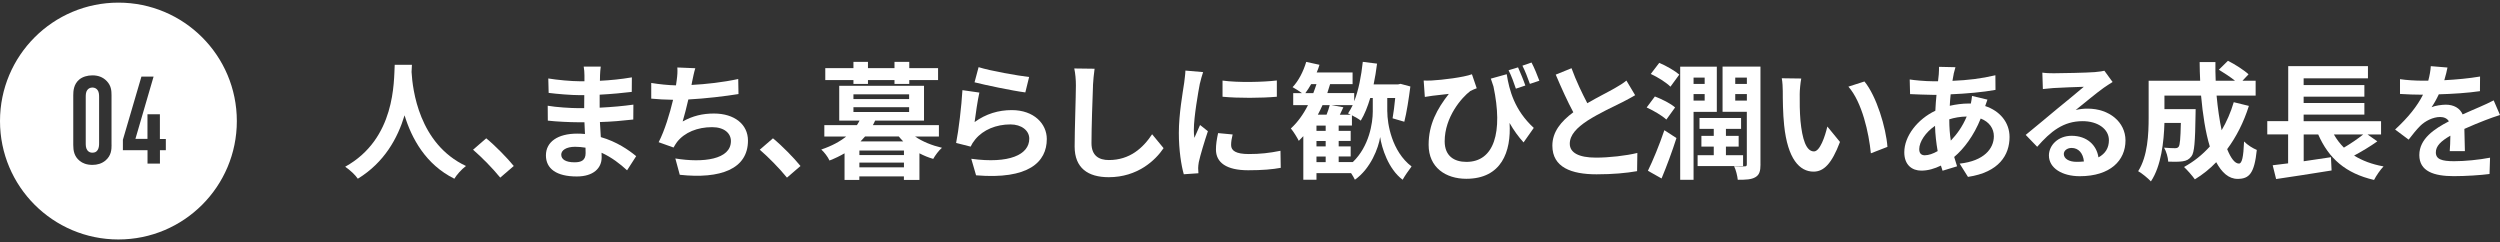
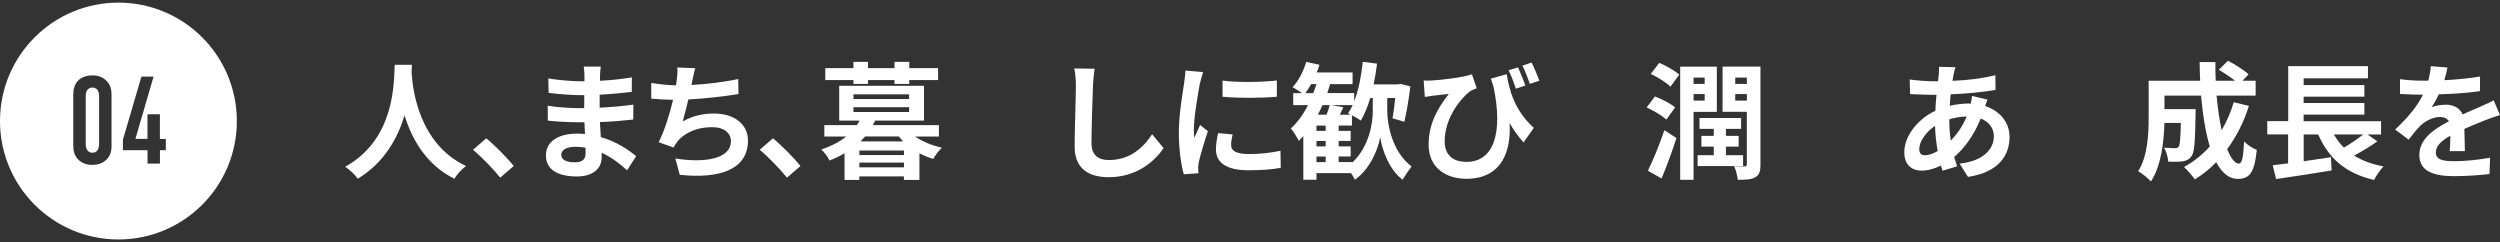
<svg xmlns="http://www.w3.org/2000/svg" id="_レイヤー_2" data-name="レイヤー 2" viewBox="0 0 475.02 46">
  <rect x="0" y="0" width="475.02" height="46" fill="#333333" stroke="none" />
  <defs>
    <style>
      .cls-1 {
        fill: none;
        opacity: .32;
      }

      .cls-1, .cls-2 {
        stroke-width: 0px;
      }

      .cls-2 {
        fill: #fff;
      }
    </style>
  </defs>
  <g id="Word">
    <g>
      <g>
        <path class="cls-2" d="m78.27,12.31c-.02.38-.05.86-.07,1.37.19,3.31,1.39,13.66,10.34,17.86-.89.67-1.75,1.66-2.21,2.42-5.42-2.69-8.11-7.63-9.46-12.05-1.3,4.32-3.82,8.95-8.88,12.05-.5-.74-1.44-1.61-2.4-2.28,9.58-5.3,9.24-16.2,9.41-19.37h3.26Z" />
        <path class="cls-2" d="m89.89,28.44l2.5-2.16c1.7,1.39,4.03,3.77,5.23,5.26l-2.57,2.21c-1.46-1.8-3.5-3.86-5.16-5.3Z" />
        <path class="cls-2" d="m114.01,14.37c-.02.24-.02.6-.02.98,1.97-.1,3.96-.29,6.07-.65l-.02,2.76c-1.58.19-3.77.41-6.1.53v2.47c2.42-.12,4.46-.31,6.41-.58l-.02,2.83c-2.16.24-4.03.41-6.34.48.05.91.1,1.9.17,2.86,3.02.86,5.33,2.47,6.72,3.62l-1.73,2.69c-1.3-1.2-2.93-2.47-4.85-3.34.02.34.02.62.02.89,0,2.04-1.56,3.62-4.73,3.62-3.84,0-5.86-1.46-5.86-4.01s2.23-4.13,5.93-4.13c.5,0,1.01.02,1.49.07-.05-.74-.07-1.51-.1-2.23h-1.25c-1.39,0-4.13-.12-5.71-.31l-.02-2.83c1.56.29,4.51.46,5.78.46h1.15c0-.79,0-1.66.02-2.47h-.89c-1.51,0-4.3-.22-5.88-.43l-.07-2.74c1.73.29,4.46.53,5.93.53h.94v-1.13c0-.46-.05-1.2-.14-1.66h3.24c-.07.48-.12,1.08-.14,1.7Zm-4.85,16.47c1.27,0,2.11-.36,2.11-1.75,0-.26,0-.6-.02-1.03-.65-.1-1.3-.17-1.97-.17-1.7,0-2.64.67-2.64,1.49,0,.91.86,1.46,2.52,1.46Z" />
        <path class="cls-2" d="m131.53,15.4c-.05.22-.1.48-.14.74,2.74-.14,5.98-.5,8.88-1.13l.05,2.86c-2.5.41-6.31.86-9.53,1.03-.34,1.46-.72,3-1.08,4.18,1.94-1.08,3.82-1.51,5.95-1.51,3.89,0,6.46,2.06,6.46,5.14,0,5.4-5.21,7.34-12.96,6.5l-.84-3.1c5.26.86,10.56.22,10.56-3.31,0-1.44-1.22-2.64-3.58-2.64-2.76,0-5.21.98-6.65,2.81-.26.34-.43.65-.67,1.06l-2.83-1.01c1.15-2.23,2.11-5.42,2.74-8.06-1.51-.02-2.93-.1-4.15-.22v-2.98c1.44.24,3.24.43,4.7.46.05-.36.1-.7.14-.98.14-1.03.17-1.63.12-2.42l3.41.14c-.26.84-.41,1.66-.58,2.45Z" />
        <path class="cls-2" d="m144.37,28.44l2.5-2.16c1.7,1.39,4.03,3.77,5.23,5.26l-2.57,2.21c-1.46-1.8-3.5-3.86-5.16-5.3Z" />
        <path class="cls-2" d="m173.87,25.94c1.39.96,3.22,1.7,5.11,2.14-.58.48-1.3,1.46-1.66,2.11-.91-.26-1.78-.62-2.62-1.06v5.06h-2.95v-.67h-8.47v.67h-2.81v-5.06c-.86.5-1.8.96-2.86,1.37-.29-.67-1.03-1.63-1.56-2.09,1.99-.67,3.53-1.51,4.73-2.47h-4.15v-2.16h6.19c.19-.29.36-.58.5-.86h-3.86v-6.62h16.11v6.62h-9.29c-.14.29-.26.58-.43.86h12.55v2.16h-4.54Zm-11.71-10.73h-5.35v-2.26h5.35v-1.2h2.76v1.2h5.04v-1.2h2.81v1.2h5.47v2.26h-5.47v.74h-2.81v-.74h-5.04v.74h-2.76v-.74Zm0,3.62h10.58v-.91h-10.58v.91Zm0,2.45h10.58v-.91h-10.58v.91Zm9.6,7.32h-8.47v.86h8.47v-.86Zm0,3.19v-.89h-8.47v.89h8.47Zm-.14-4.92c-.29-.31-.58-.6-.84-.94h-6.41c-.29.34-.58.62-.86.94h8.11Z" />
-         <path class="cls-2" d="m185.17,23.2c2.18-1.58,4.56-2.28,7.08-2.28,4.2,0,6.65,2.59,6.65,5.5,0,4.37-3.46,7.73-13.44,6.89l-.91-3.14c7.2.98,11.02-.77,11.02-3.82,0-1.56-1.49-2.71-3.58-2.71-2.71,0-5.16,1.01-6.67,2.83-.43.53-.67.91-.89,1.39l-2.76-.7c.48-2.35,1.03-7.06,1.2-10.03l3.22.46c-.31,1.32-.74,4.25-.91,5.62Zm10.37-8.57l-.72,2.93c-2.42-.31-7.78-1.44-9.65-1.92l.77-2.88c2.28.72,7.51,1.63,9.6,1.87Z" />
        <path class="cls-2" d="m207.68,16.24c-.1,2.59-.29,7.97-.29,10.95,0,2.42,1.44,3.22,3.31,3.22,3.96,0,6.48-2.28,8.21-4.9l2.18,2.64c-1.54,2.3-4.94,5.52-10.42,5.52-3.94,0-6.48-1.73-6.48-5.83,0-3.22.24-9.53.24-11.59,0-1.13-.1-2.28-.31-3.24l3.86.05c-.14,1.01-.26,2.23-.31,3.19Z" />
        <path class="cls-2" d="m227.99,15.83c-.31,1.61-1.15,6.41-1.15,8.81,0,.46.02,1.08.1,1.56.36-.82.74-1.66,1.08-2.45l1.49,1.18c-.67,1.99-1.46,4.61-1.73,5.88-.07.36-.12.89-.12,1.13,0,.26.02.65.05.98l-2.78.19c-.48-1.66-.94-4.58-.94-7.85,0-3.6.74-7.66,1.01-9.5.07-.67.22-1.58.24-2.35l3.36.29c-.19.5-.5,1.7-.6,2.14Zm5.93,11.74c0,1.06.91,1.7,3.36,1.7,2.14,0,3.91-.19,6.02-.62l.05,3.24c-1.56.29-3.48.46-6.19.46-4.13,0-6.12-1.46-6.12-3.94,0-.94.14-1.9.41-3.12l2.76.26c-.19.79-.29,1.37-.29,2.02Zm8.69-12.29v3.1c-2.95.26-7.3.29-10.32,0v-3.07c2.95.41,7.73.29,10.32-.02Z" />
        <path class="cls-2" d="m263.6,21.19c0,2.33.84,7.56,4.61,10.44-.5.65-1.3,1.8-1.7,2.52-2.74-2.04-3.98-6.1-4.27-8.11-.31,2.06-1.8,6-4.8,8.11-.14-.34-.43-.79-.72-1.25h-6.58v1.25h-2.5v-8.28c-.29.31-.58.6-.86.89-.29-.6-1.03-1.8-1.51-2.35,1.27-1.15,2.38-2.69,3.26-4.44h-2.81v-2.28h1.66c-.55-.41-1.3-.86-1.78-1.13,1.13-1.18,2.06-3,2.59-4.8l2.52.55c-.14.48-.31.98-.53,1.46h6.82v2.21h-4.27c-.17.58-.34,1.15-.53,1.7h5.11v1.56c.84-2.14,1.34-4.8,1.63-7.49l2.71.34c-.17,1.34-.38,2.66-.65,3.94h4.68l.43-.1,1.87.5c-.29,2.28-.7,4.94-1.15,6.7l-2.23-.65c.19-1.03.36-2.45.5-3.86h-1.51v2.57Zm-14.06-3.5c.22-.55.41-1.13.6-1.7h-1.01c-.36.62-.72,1.2-1.1,1.7h1.51Zm2.35,7.18v-1.01h-1.75v1.01h1.75Zm-1.75,2.95h1.75v-1.03h-1.75v1.03Zm0,2.98h1.75v-1.06h-1.75v1.06Zm1.15-10.83c-.26.62-.58,1.22-.89,1.82h1.66c.24-.62.48-1.3.6-1.82h-1.37Zm5.35,1.82c-.19-.1-.36-.17-.5-.24.31-.48.62-1.01.89-1.58h-4.08l2.3.41c-.22.48-.46.96-.67,1.42h2.06Zm.41,9c3.12-3,3.79-7.44,3.79-9.6v-2.57h-.48c-.5,1.66-1.08,3.12-1.8,4.3-.36-.29-1.06-.7-1.68-1.01v1.94h-2.52v1.01h2.28v1.92h-2.28v1.03h2.28v1.92h-2.28v1.06h2.69Z" />
        <path class="cls-2" d="m271.83,15.31c2.28-.12,6.29-.62,7.85-1.2l.91,2.66c-.36.14-.84.31-1.22.53-1.63,1.22-4.87,4.94-4.87,9.55,0,2.81,1.82,3.91,4.13,3.91,5.28,0,6.98-5.64,5.14-14.33-.17-.48-.34-.98-.5-1.49l3.02-.84c.48,3.02,1.46,6.82,5.14,10.2l-1.94,2.76c-.98-1.08-1.87-2.3-2.66-3.7.34,5.47-1.54,10.61-8.23,10.61-3.86,0-7.15-2.11-7.15-6.46,0-3.89,1.61-6.82,3.84-9.67-.91.1-2.42.26-3.14.36-.5.07-.86.12-1.42.22l-.22-3.12c.41.02.89.02,1.34,0Zm18,.94l-1.8.6c-.38-1.13-.86-2.47-1.39-3.5l1.8-.55c.43.98,1.06,2.47,1.39,3.46Zm2.66-.91l-1.8.6c-.38-1.08-.91-2.47-1.42-3.46l1.73-.6c.53.98,1.13,2.5,1.49,3.46Z" />
-         <path class="cls-2" d="m301.62,19.6c1.97-1.15,4.06-2.18,5.18-2.83.91-.53,1.61-.94,2.23-1.46l1.66,2.78c-.72.43-1.49.84-2.38,1.3-1.49.74-4.51,2.14-6.7,3.55-1.99,1.32-3.34,2.69-3.34,4.37s1.66,2.64,4.99,2.64c2.47,0,5.71-.36,7.85-.89l-.05,3.46c-2.04.36-4.58.6-7.7.6-4.78,0-8.4-1.32-8.4-5.45,0-2.64,1.68-4.63,3.98-6.34-1.1-2.04-2.26-4.61-3.34-7.15l3-1.22c.91,2.5,2.04,4.8,3,6.65Z" />
        <path class="cls-2" d="m316.62,22.72c-.79-.74-2.42-1.7-3.74-2.3l1.56-2.09c1.32.5,3.02,1.34,3.84,2.09l-1.66,2.3Zm-3.5,9.72c.91-1.85,2.18-4.9,3.12-7.7l2.3,1.49c-.82,2.57-1.85,5.33-2.83,7.68l-2.59-1.46Zm2.14-20.5c1.32.55,2.98,1.51,3.82,2.23l-1.68,2.3c-.77-.77-2.42-1.82-3.74-2.42l1.61-2.11Zm6.53,9.31v12.91h-2.54V12.67h6.96v8.59h-4.42Zm0-6.5v1.2h2.11v-1.2h-2.11Zm2.11,4.37v-1.25h-2.11v1.25h2.11Zm7.3,12.43h-8.64v-2.06h3.07v-1.63h-2.35v-2.04h2.35v-1.34h-2.71v-2.06h7.9v2.06h-2.88v1.34h2.42v2.04h-2.42v1.63h3.26v2.06Zm3.31-.31c0,1.27-.22,1.99-.96,2.42-.77.46-1.78.5-3.36.5-.07-.7-.34-1.87-.7-2.57.84.05,1.75.02,2.04.02s.38-.1.38-.41v-9.96h-4.61v-8.59h7.2v18.58Zm-4.8-16.49v1.2h2.21v-1.2h-2.21Zm2.21,4.37v-1.25h-2.21v1.25h2.21Z" />
-         <path class="cls-2" d="m341.96,17.85c-.02,1.56,0,3.36.14,5.09.34,3.46,1.06,5.83,2.57,5.83,1.13,0,2.09-2.81,2.54-4.73l2.4,2.93c-1.58,4.18-3.1,5.64-5.02,5.64-2.64,0-4.92-2.38-5.59-8.81-.24-2.21-.26-5.02-.26-6.48,0-.67-.05-1.7-.19-2.45l3.7.05c-.17.86-.29,2.26-.29,2.93Zm16.66,10.06l-3.14,1.22c-.38-3.86-1.66-9.7-4.27-12.67l3.05-.98c2.28,2.76,4.1,8.76,4.37,12.43Z" />
        <path class="cls-2" d="m371.22,14.04c-.07.41-.17.84-.24,1.32,2.93-.12,5.52-.43,8.16-1.06l.02,2.78c-2.35.43-5.57.72-8.52.84-.07.72-.14,1.46-.17,2.18,1.15-.26,2.4-.43,3.58-.43h.43c.1-.48.19-1.08.22-1.44l2.93.7c-.1.26-.29.77-.43,1.22,2.78.91,4.63,3.1,4.63,5.88,0,3.41-1.99,6.7-7.9,7.58l-1.58-2.52c4.63-.5,6.5-2.86,6.5-5.21,0-1.44-.84-2.71-2.5-3.36-1.3,3.26-3.22,5.78-5.04,7.3.17.6.36,1.2.55,1.78l-2.76.84c-.1-.31-.22-.65-.31-.98-1.18.58-2.45.96-3.72.96-1.75,0-3.24-1.06-3.24-3.48,0-3.1,2.54-6.31,5.9-7.9.05-1.03.12-2.04.22-3.02h-.77c-1.25,0-3.12-.1-4.25-.14l-.07-2.78c.84.14,2.95.34,4.42.34h.96c.05-.46.1-.89.14-1.3.02-.46.07-1.03.05-1.44l3.12.07c-.14.48-.24.91-.34,1.27Zm-5.45,15.46c.67,0,1.54-.29,2.4-.79-.26-1.49-.46-3.14-.5-4.8-1.8,1.22-3,3.05-3,4.42,0,.77.34,1.18,1.1,1.18Zm4.9-2.78c1.13-1.18,2.21-2.64,3.02-4.58-1.27.02-2.38.24-3.31.53v.07c0,1.46.1,2.78.29,3.98Z" />
-         <path class="cls-2" d="m390.25,13.92c1.27,0,6.41-.1,7.78-.22.98-.1,1.54-.17,1.82-.26l1.56,2.14c-.55.36-1.13.7-1.68,1.1-1.3.91-3.82,3.02-5.33,4.22.79-.19,1.51-.26,2.28-.26,4.08,0,7.18,2.54,7.18,6.05,0,3.79-2.88,6.79-8.69,6.79-3.34,0-5.86-1.54-5.86-3.94,0-1.94,1.75-3.74,4.3-3.74,2.98,0,4.78,1.82,5.11,4.1,1.32-.7,1.99-1.8,1.99-3.26,0-2.16-2.16-3.62-4.99-3.62-3.67,0-6.07,1.94-8.64,4.87l-2.18-2.26c1.7-1.37,4.61-3.82,6.02-4.99,1.34-1.1,3.84-3.12,5.02-4.15-1.22.02-4.54.17-5.81.24-.65.05-1.42.12-1.97.19l-.1-3.12c.67.1,1.51.12,2.18.12Zm4.32,16.83c.5,0,.96-.02,1.39-.07-.14-1.56-1.03-2.57-2.33-2.57-.91,0-1.49.55-1.49,1.15,0,.89.98,1.49,2.42,1.49Z" />
        <path class="cls-2" d="m427.31,20.11c-.98,3.12-2.4,5.9-4.13,8.23.7,1.73,1.46,2.74,2.23,2.74.58,0,.86-1.2.98-4.2.65.67,1.66,1.3,2.42,1.61-.46,4.44-1.42,5.5-3.65,5.5-1.68,0-3-1.2-4.06-3.17-1.22,1.27-2.57,2.35-4.06,3.26-.43-.62-1.46-1.8-2.06-2.35,1.85-1.01,3.5-2.33,4.9-3.89-.82-2.71-1.34-6.07-1.66-9.67h-6.96v2.57h5.93s-.02.74-.02,1.08c-.07,5.04-.22,7.18-.77,7.87-.46.62-.94.84-1.66.96-.62.1-1.66.1-2.76.07-.05-.84-.36-1.94-.79-2.66.86.07,1.68.1,2.06.1.34,0,.53-.05.72-.29.24-.34.34-1.49.41-4.51h-3.12c-.1,3.5-.6,8.18-2.57,11.11-.5-.55-1.78-1.61-2.42-1.94,1.82-2.88,1.99-7.06,1.99-10.18v-7.01h9.79c-.05-1.18-.1-2.35-.1-3.55h3c-.02,1.2,0,2.38.05,3.55h3.67c-.89-.72-2.09-1.49-3.07-2.09l1.73-1.7c1.32.67,3.07,1.78,3.91,2.57l-1.15,1.22h2.5v2.83h-7.42c.22,2.4.55,4.66.96,6.58.94-1.61,1.73-3.38,2.3-5.33l2.86.7Z" />
        <path class="cls-2" d="m451.72,26.85c-1.37.98-2.98,1.94-4.42,2.71,1.54.96,3.38,1.66,5.59,2.06-.6.62-1.42,1.8-1.8,2.57-5.42-1.25-8.62-4.1-10.61-8.64h-2.76v5.09c1.68-.24,3.46-.5,5.18-.77l.12,2.52c-3.67.6-7.63,1.2-10.54,1.63l-.65-2.62c.86-.1,1.85-.24,2.93-.36v-5.5h-3.96v-2.52h3.98v-10.46h15.15v2.33h-12.22v1.27h11.54v2.21h-11.54v1.2h11.54v2.21h-11.54v1.25h14.71v2.52h-2.57l1.85,1.3Zm-8.26-1.3c.53.94,1.15,1.75,1.9,2.5,1.27-.74,2.64-1.68,3.67-2.5h-5.57Z" />
        <path class="cls-2" d="m464.44,15.24c2.28-.12,4.68-.34,6.79-.7l-.02,2.78c-2.28.34-5.23.53-7.82.6-.41.89-.89,1.75-1.37,2.45.62-.29,1.92-.48,2.71-.48,1.46,0,2.66.62,3.19,1.85,1.25-.58,2.26-.98,3.24-1.42.94-.41,1.78-.79,2.66-1.25l1.2,2.78c-.77.22-2.04.7-2.86,1.01-1.08.43-2.45.96-3.91,1.63.02,1.34.07,3.12.1,4.22h-2.88c.07-.72.1-1.87.12-2.93-1.8,1.03-2.76,1.97-2.76,3.17,0,1.32,1.13,1.68,3.48,1.68,2.04,0,4.7-.26,6.82-.67l-.1,3.1c-1.58.22-4.54.41-6.79.41-3.77,0-6.55-.91-6.55-4.01s2.88-4.99,5.62-6.41c-.36-.6-1.01-.82-1.68-.82-1.34,0-2.83.77-3.74,1.66-.72.72-1.42,1.58-2.23,2.64l-2.57-1.92c2.52-2.33,4.22-4.46,5.3-6.62h-.31c-.98,0-2.74-.05-4.06-.14v-2.81c1.22.19,3,.29,4.22.29h1.15c.26-.96.43-1.9.48-2.76l3.17.26c-.12.6-.29,1.39-.6,2.4Z" />
      </g>
      <g>
        <path class="cls-2" d="m17.56,16.63c-.42,0-.78.19-.99.5-.26.35-.28.87-.28,1.32v8.74c0,.45.02.95.28,1.32.31.45.71.5.99.5.45,0,.76-.14.99-.5.26-.4.28-.9.28-1.32v-8.74c0-.43-.02-.97-.28-1.32-.19-.28-.54-.5-.99-.5Z" />
        <path class="cls-2" d="m22.5.5C10.07.5,0,10.57,0,23s10.07,22.5,22.5,22.5,22.5-10.07,22.5-22.5S34.93.5,22.5.5Zm-1.3,27.02c0,.94-.07,2.05-1.16,2.98-.71.59-1.56.83-2.48.83-1.11,0-1.89-.33-2.41-.76-1.06-.85-1.23-1.94-1.23-3.05v-9.4c0-.83.07-2.1,1.13-3,.64-.54,1.58-.8,2.5-.8,1.02,0,1.96.28,2.74,1.09.85.9.9,1.82.9,2.72v9.4Zm10.32,1.02h-1.13v2.55h-2.36v-2.55h-4.68v-1.98l3.52-12h2.31l-3.45,11.83h2.29v-4.68h2.36v4.7h1.13v2.13Z" />
      </g>
    </g>
  </g>
  <g id="Line">
    <rect class="cls-1" width="475" height="46" />
-     <rect class="cls-1" width="475" height="46" />
  </g>
</svg>